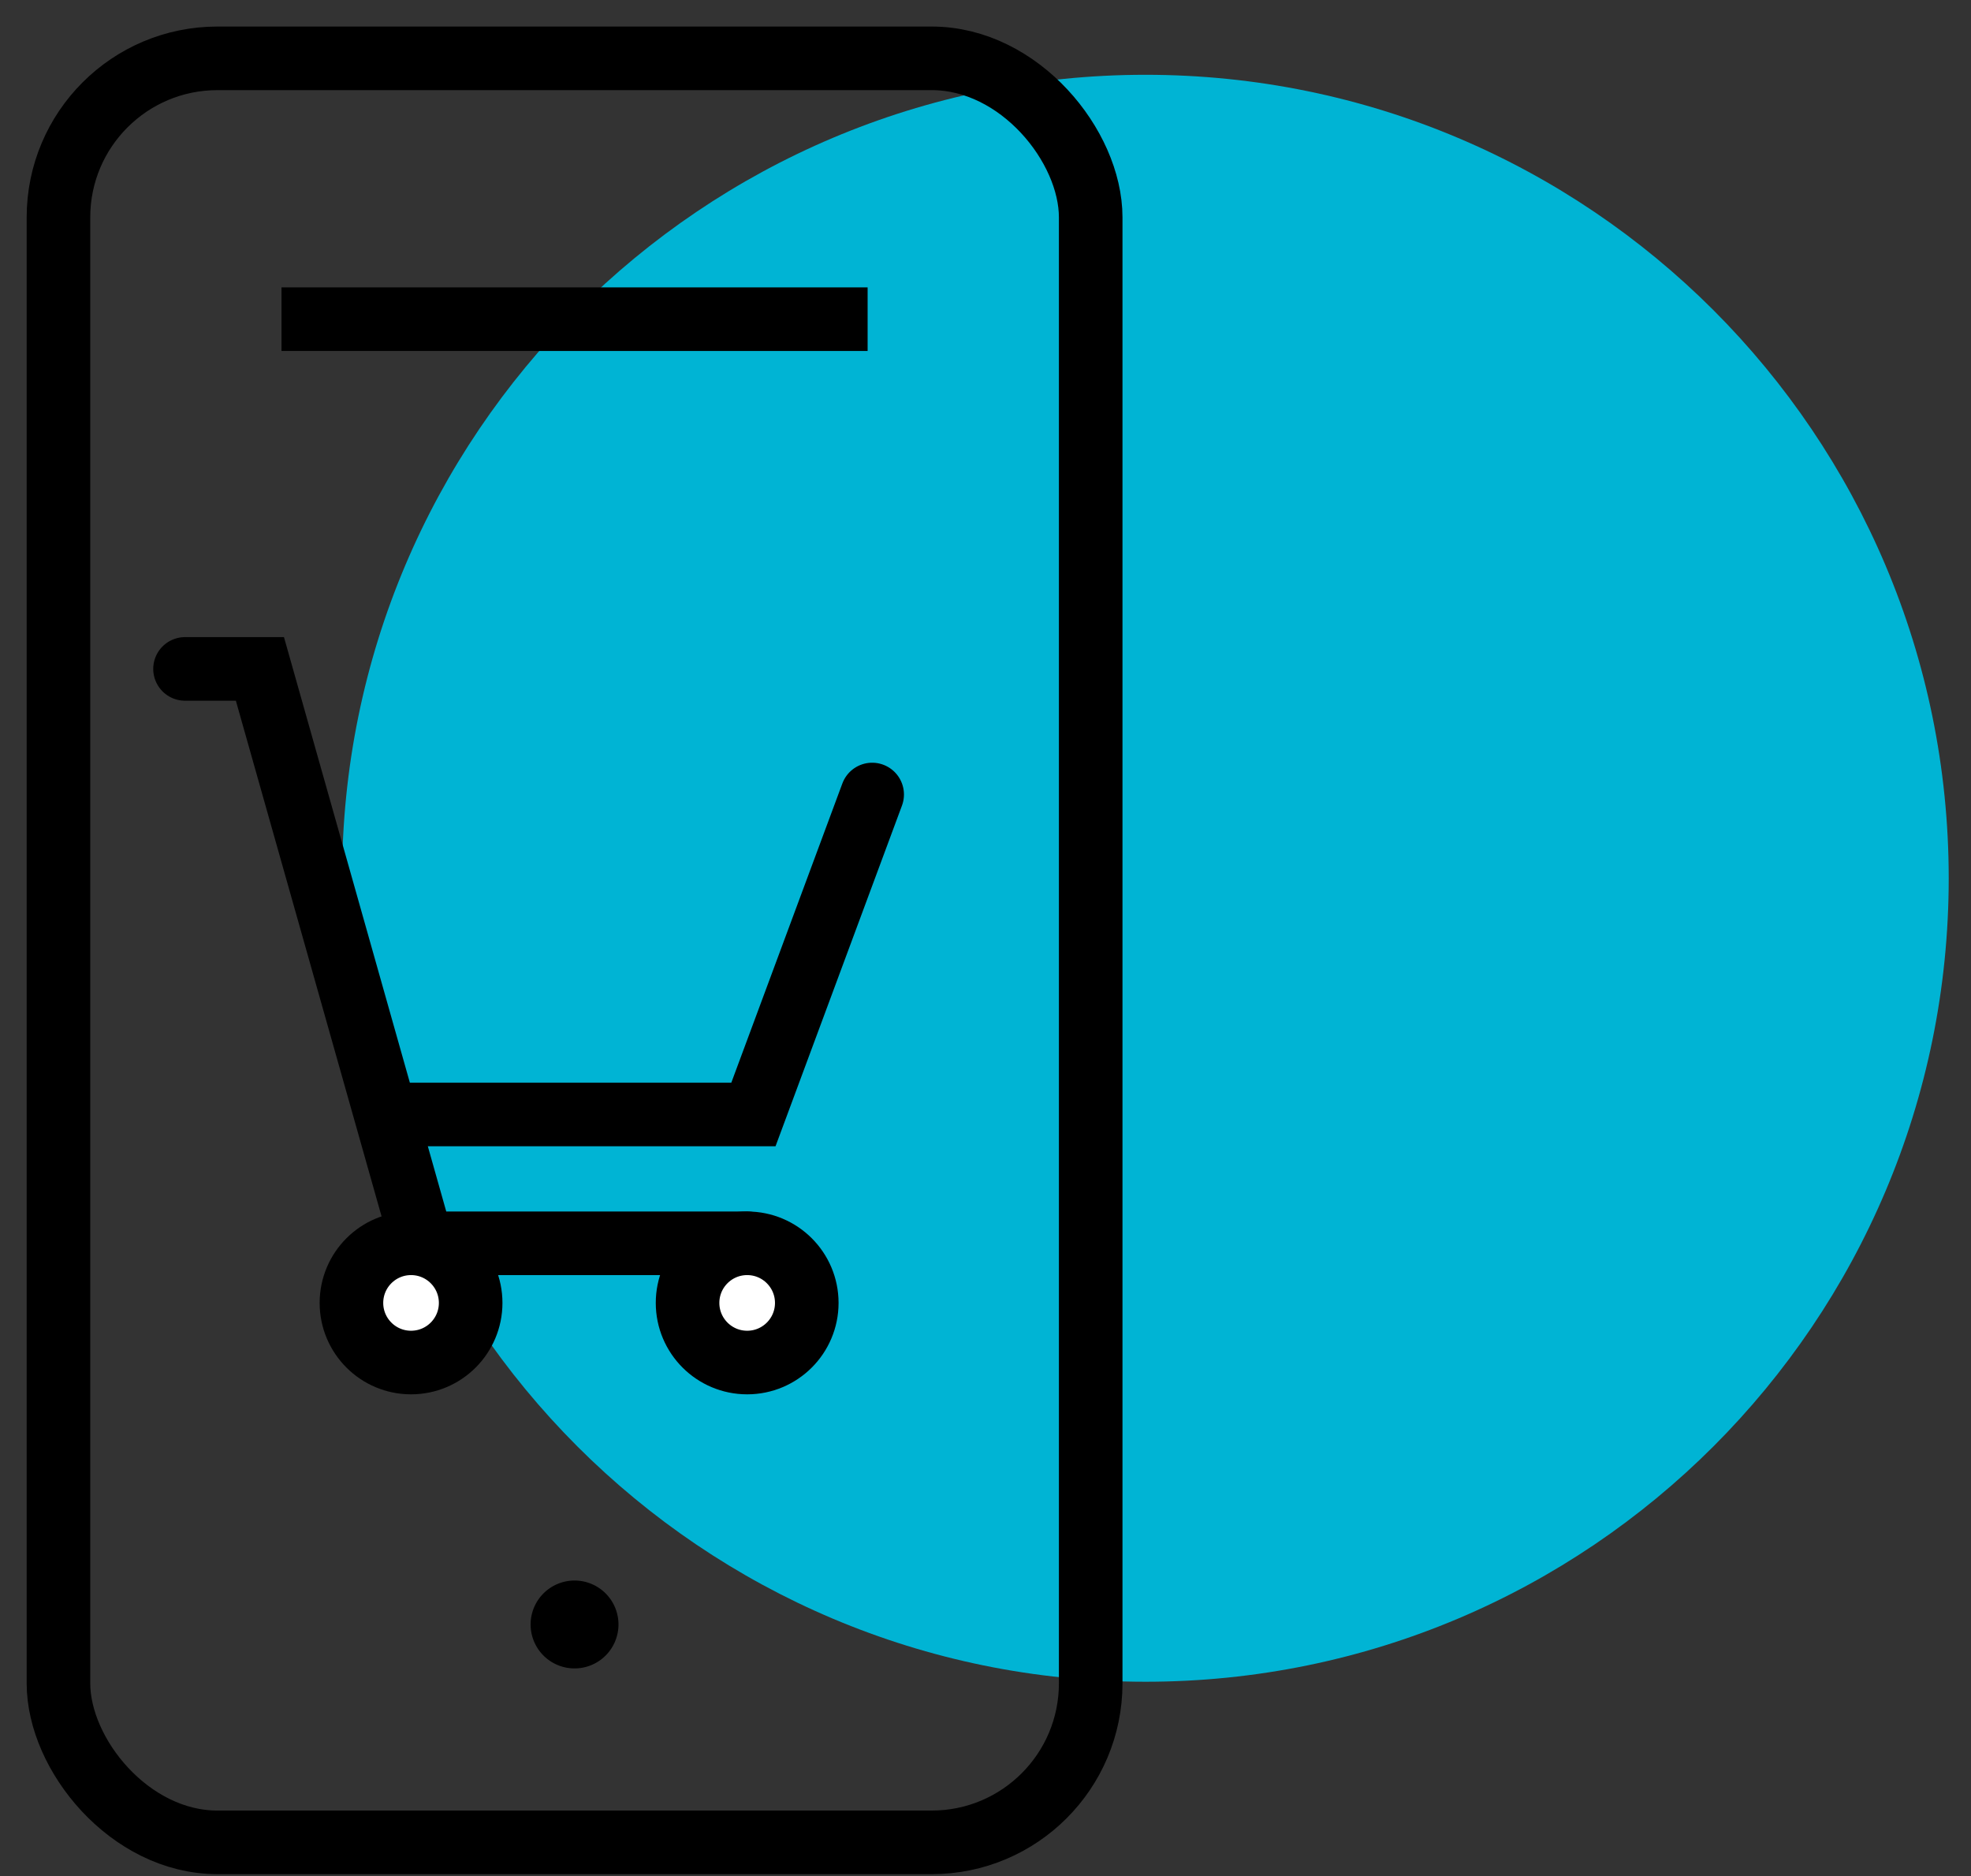
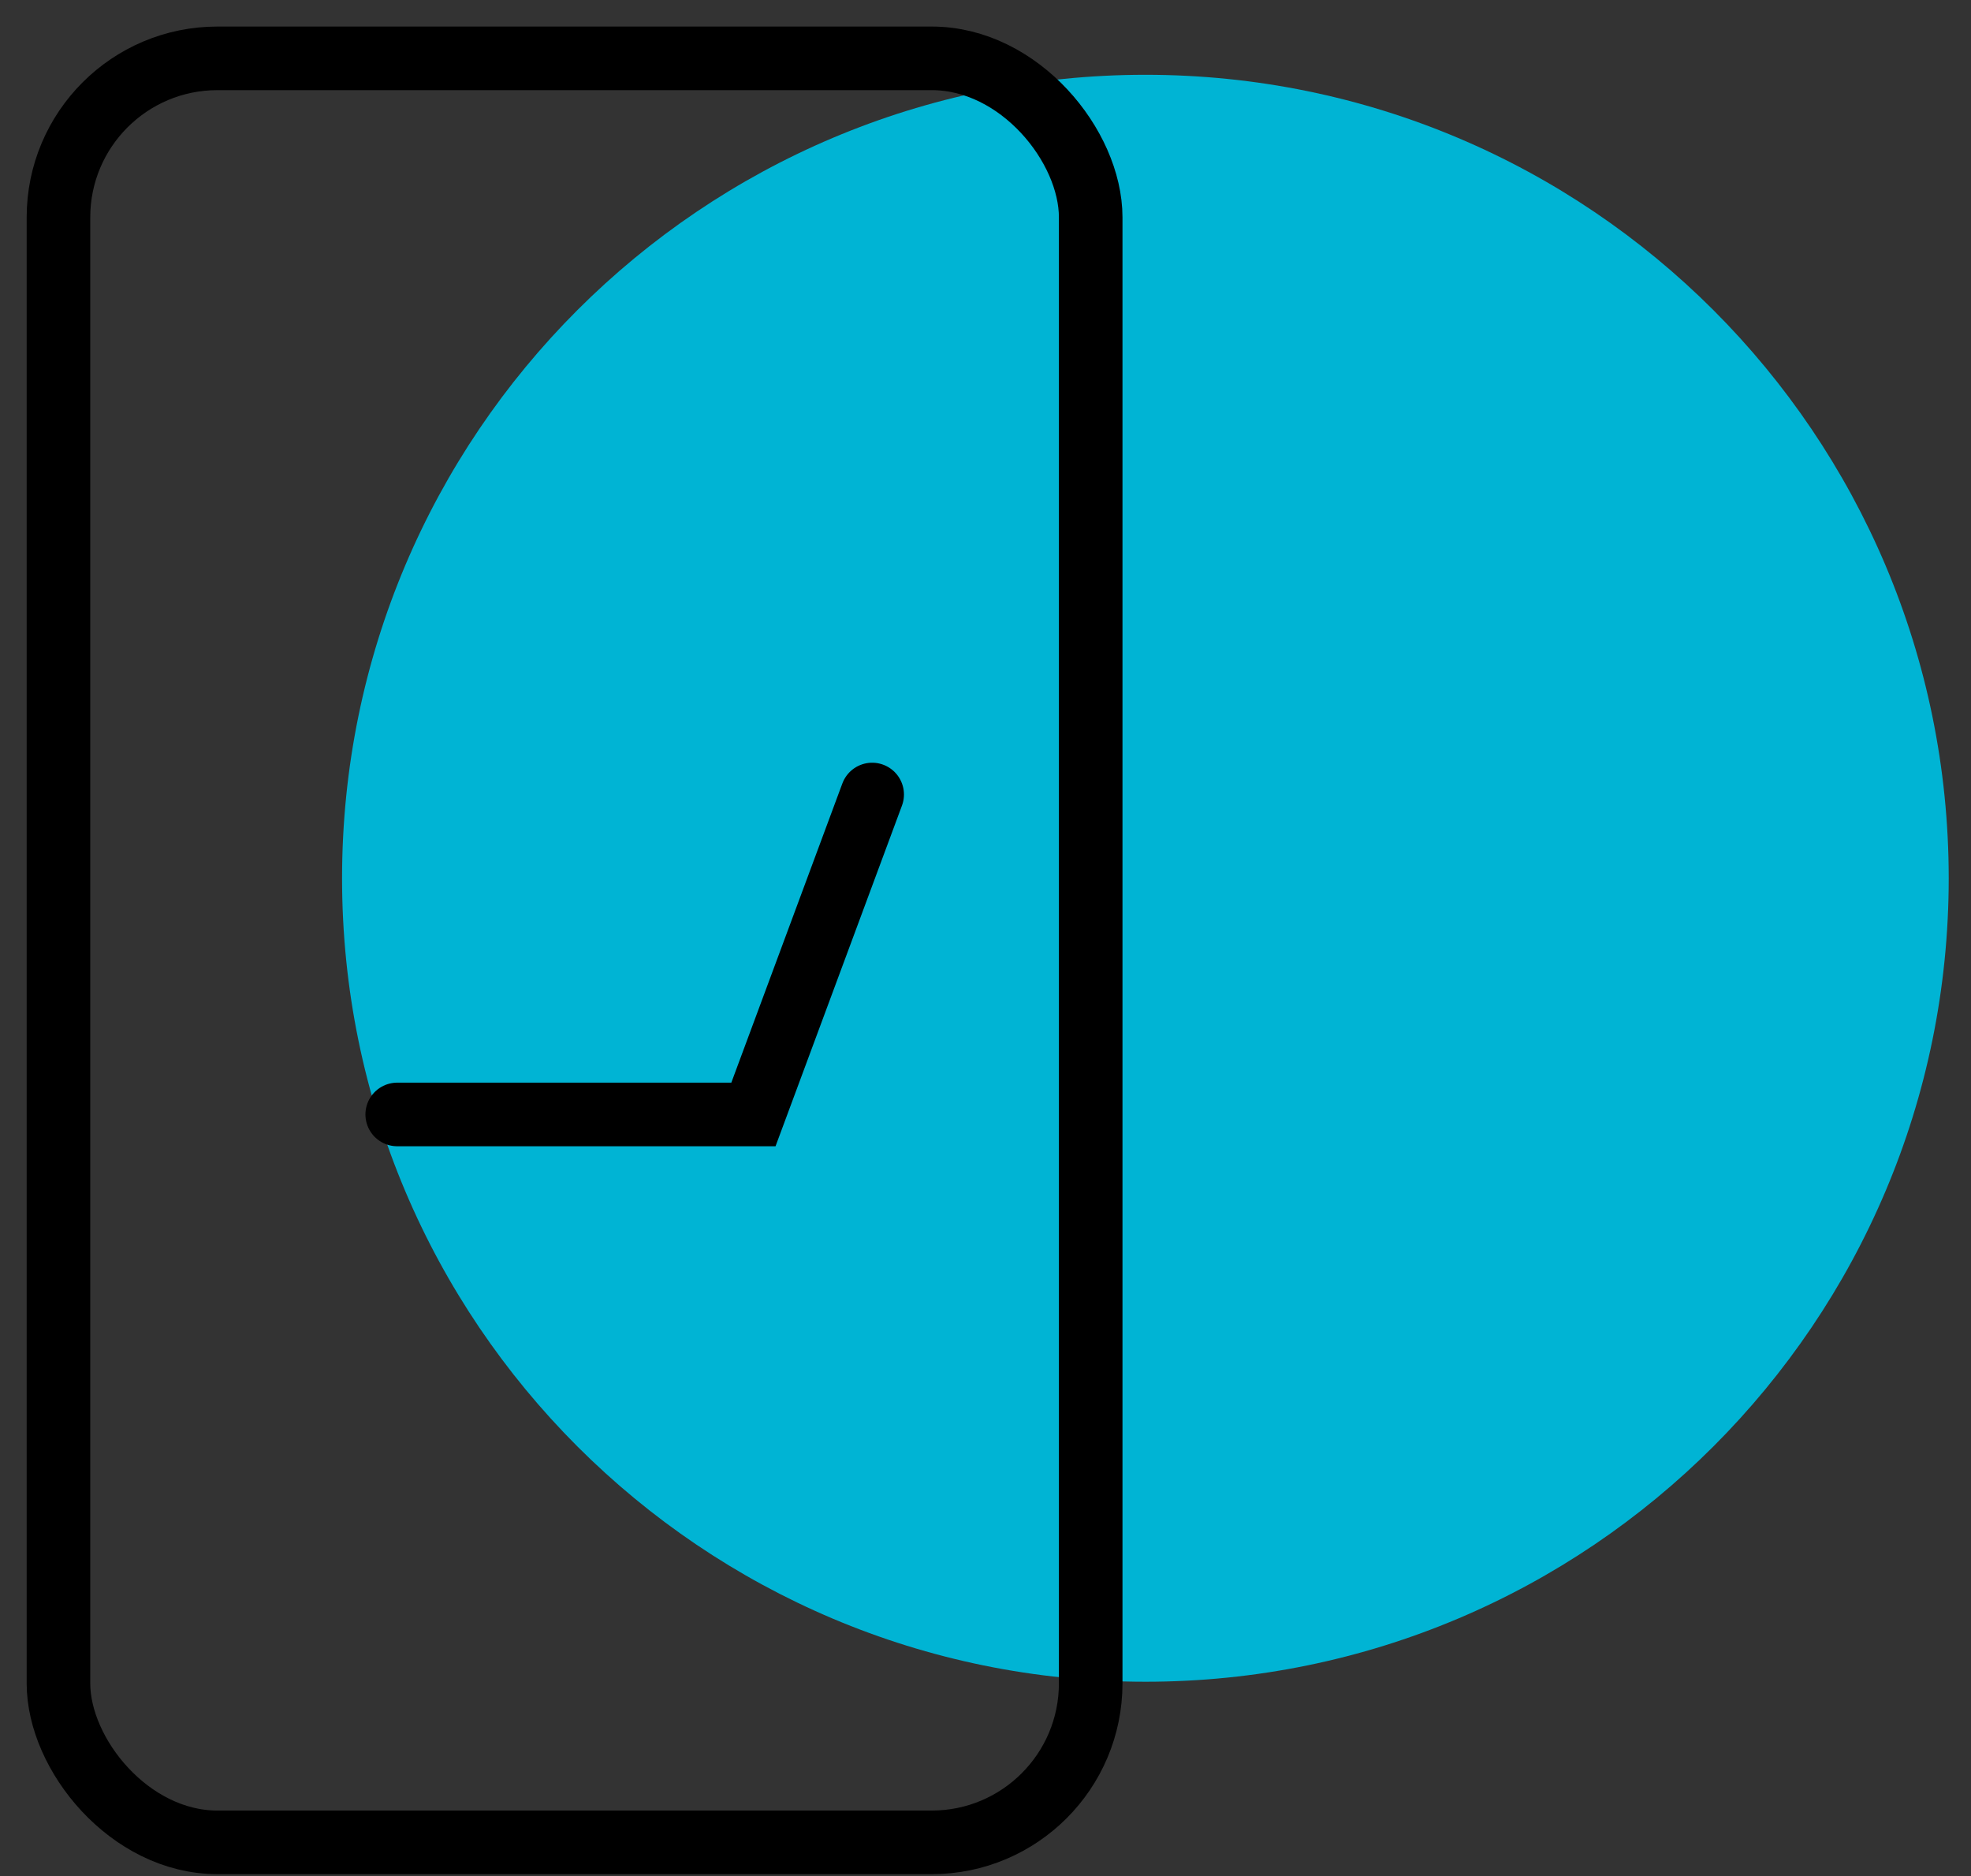
<svg xmlns="http://www.w3.org/2000/svg" width="62" height="59">
  <rect width="100%" height="100%" fill="#333333" stroke="none" />
  <g fill="none" fill-rule="evenodd">
    <path fill="#00B4D4" d="M36.03 52.89c-13.956 0-25.27-11.313-25.27-25.269 0-13.955 11.314-25.269 25.27-25.269 13.955 0 25.269 11.314 25.269 25.27 0 13.955-11.314 25.268-25.27 25.268z" />
    <g transform="translate(.03 .352)">
      <g stroke="#000" stroke-width="2" transform="translate(5.397 20.685)">
-         <path stroke-linecap="round" d="M.393 0h2.356l5.105 18.064h10.21" />
-         <circle cx="7.503" cy="19.939" r="1.875" fill="#FFF" />
-         <circle cx="18.076" cy="19.939" r="1.875" fill="#FFF" />
-       </g>
+         </g>
      <path stroke="#000" stroke-linecap="round" stroke-width="2" d="M12.465 34.697H23.67l3.735-10.062" />
-       <path fill="#000" d="M18.044 49.355a1.382 1.382 0 10-.002 2.764 1.382 1.382 0 00.002-2.764" />
      <rect width="32.47" height="56.106" x="1.809" y="1.483" stroke="#000" stroke-width="2" rx="5" />
-       <path stroke="#000" stroke-width="2" d="M8.825 9.686h18.437" />
    </g>
  </g>
</svg>